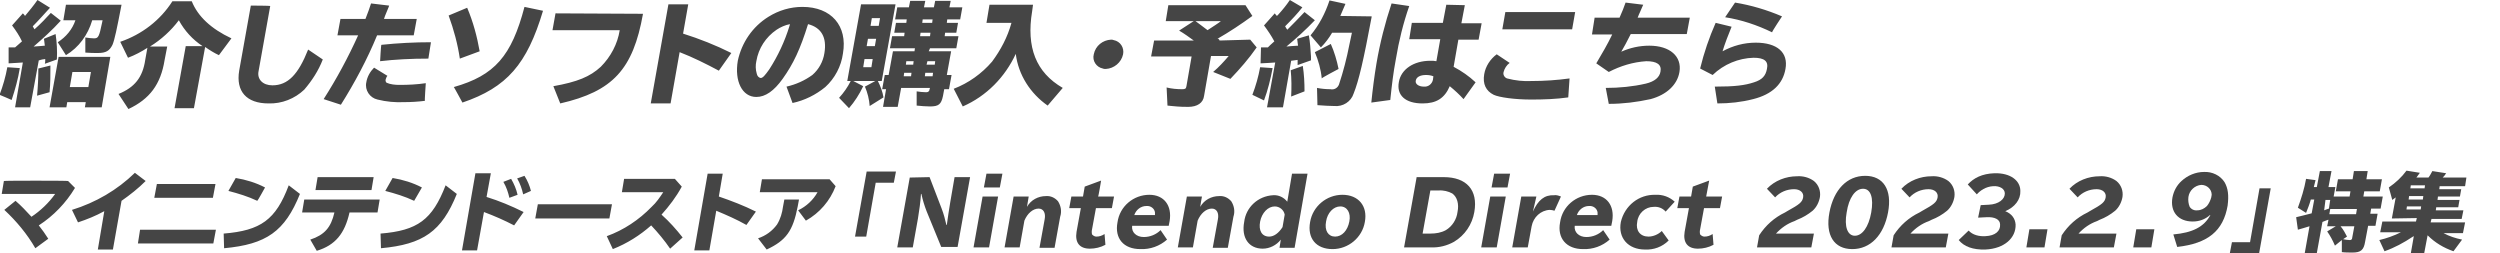
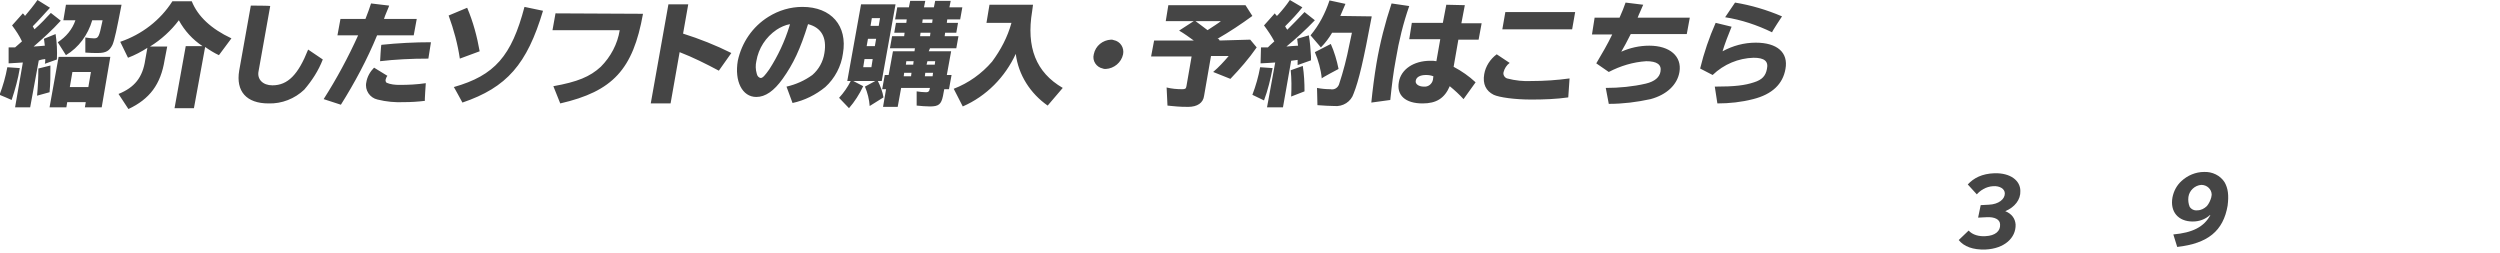
<svg xmlns="http://www.w3.org/2000/svg" version="1.1" id="_グループ_2" x="0px" y="0px" width="580.1px" height="58.8px" viewBox="0 0 580.1 58.8" style="enable-background:new 0 0 580.1 58.8;" xml:space="preserve">
  <style type="text/css">
	.st0{fill-rule:evenodd;clip-rule:evenodd;fill:#454545;}
	.st1{fill:#454545;}
</style>
-   <path id="_紹介したソフトの購入_予約はこちら" class="st0" d="M2.9,11H2.8L2,11L2,14.7c1.5-0.1,2.1-0.1,3.3-0.2  L3.5,24.9H7L9,14c0.1,0,0.2,0,0.4-0.1l0.4-0.1l0.7-0.1c0,0.4,0,0.8-0.1,1.1l2.8-1c0.1-2,0-3.9-0.3-5.9L10.2,9c0.1,0.5,0.1,1,0.2,1.6  c-0.7,0.1-1.6,0.1-2.6,0.2c2.2-1.9,4.3-3.8,6.3-6L11.8,3c-0.9,0.9-1.2,1.3-1.7,1.8C9.4,5.5,8.7,6.2,8,6.8C7.9,6.6,7.8,6.5,7.6,6.1  c1.3-1.3,2.8-3,4-4.3L8.7,0C7.8,1.3,6.8,2.5,5.8,3.7L5.6,3.4L5.3,3.1L2.8,5.9c0.9,1.2,1.7,2.4,2.3,3.7c-0.5,0.5-1.2,1-1.6,1.4  C3.6,11,2.9,11,2.9,11z M25.6,13.2H13.6l-2.1,11.7h3.9l0.2-1.2h4.3l-0.2,1.2h3.9C23.6,24.9,25.6,13.2,25.6,13.2z M16.8,16.7h4.3  l-0.6,3.5h-4.3C16.2,20.2,16.8,16.7,16.8,16.7z M23.8,4.7l-0.1,0.5c-0.7,3.4-0.9,3.7-1.9,3.7c-0.6,0-1.3-0.1-2-0.2v3.5  c1,0.1,2.1,0.1,2.9,0.1c1.9,0,2.7-0.5,3.4-1.9c0.5-1.2,1-3.6,2.1-9.3H15.3l-0.6,3.6h2.8c-0.7,2.1-2.2,3.9-4.1,5.1l1.9,3  c3-1.8,5.1-4.7,6.1-8.1L23.8,4.7L23.8,4.7z M2.7,23.2c0.8-2.4,1.5-4.9,1.9-7.4l-2.9-0.2c-0.4,2.2-1,4.3-1.8,6.4  C0,22,2.7,23.2,2.7,23.2z M11.5,21.4c0.2-2,0.2-4.1,0.2-6.2l-2.8,0.7c0,2.1-0.1,4.2-0.3,6.3L11.5,21.4L11.5,21.4z M47.6,10.9  c1,0.7,2.1,1.4,3.2,1.9l2.9-3.9c-4.7-2.2-7.8-5.1-9.2-8.6H40c-2.8,4.4-7.1,7.7-12.1,9.4l1.8,3.7c1.6-0.6,3.1-1.4,4.5-2.3l-0.5,2.8  c-0.6,4.1-2.5,6.4-6.2,7.9l2.3,3.5c4.9-2.3,7.5-5.7,8.4-11.4l0.6-3.1h-4c2.6-1.6,4.9-3.7,6.7-6.1c1.3,2.4,3.2,4.5,5.5,6h-3.9  l-2.6,14.4h4.5L47.6,10.9L47.6,10.9z M58.2,1.3l-2.7,15.1c-0.8,4.8,1.7,7.6,6.8,7.6c3.1,0.1,6.1-1.1,8.3-3.2c1.8-2.1,3.3-4.4,4.3-7  l-3.4-2.3c-2.3,5.8-4.7,8.3-8.3,8.3c-2.2,0-3.6-1.4-3.2-3.3l2.7-15.1C62.6,1.3,58.2,1.3,58.2,1.3z M79,4.4l-0.7,3.8h4.8  c-2.3,5.1-5,10.1-8,14.8l4,1.3c3.2-5.1,6.1-10.5,8.4-16.1H96l0.7-3.8h-7.6c0.2-0.7,0.3-0.8,0.4-1.1c0.2-0.5,0.4-1,0.7-1.7l0.1-0.3  l-4.2-0.5c-0.4,1.3-0.7,2-1.3,3.6C84.7,4.4,79,4.4,79,4.4z M88.2,14.2c3.4-0.4,7.2-0.6,11.2-0.6l0.6-3.8c-3.8,0-7.7,0.2-11.5,0.6  C88.4,10.3,88.2,14.2,88.2,14.2z M98.8,19.3c-2,0.3-4,0.4-6.1,0.4c-1,0-2.1-0.1-3-0.5c-0.2-0.2-0.3-0.5-0.2-0.8  c0.1-0.3,0.2-0.6,0.4-0.8l-3.1-1.9c-0.9,0.9-1.6,2.1-1.8,3.4c-0.4,1.8,0.8,3.6,2.6,4c2,0.5,4.1,0.7,6.2,0.6c1.6,0,3.2-0.1,4.8-0.3  C98.5,23.5,98.8,19.3,98.8,19.3z M111.3,11.9c-0.6-3.4-1.5-6.8-2.9-10.1l-4.3,1.8c1.2,3.3,2.1,6.6,2.6,10L111.3,11.9z M107.3,23.8  c10.3-3.5,15-8.9,18.7-21.3l-4.3-0.9c-3,11.4-6.9,15.9-16.4,18.6C105.3,20.1,107.3,23.8,107.3,23.8z M128.9,3.1L128.2,7h15.6  c-0.5,3.2-2.1,6.2-4.4,8.5c-2.5,2.3-5.4,3.5-11,4.5l1.6,4c12.2-2.8,16.9-7.9,19.2-20.8L128.9,3.1L128.9,3.1z M155.1,1L151,24h4.6  l2.1-11.9c3.1,1.2,6.1,2.7,9.1,4.3l2.9-4.1c-3.6-1.8-7.4-3.3-11.2-4.5l1.2-6.8L155.1,1L155.1,1z M183.9,23.9  c2.8-0.6,5.4-1.9,7.6-3.7c2.2-2,3.7-4.8,4.1-7.8c1.1-6.4-2.7-10.8-9.4-10.8c-2.8,0-5.5,0.8-7.9,2.3c-3.7,2.3-6.2,6-7.1,10.2  c-0.8,4.7,1,8.4,4.3,8.4c2.1,0,4.1-1.4,6.1-4.2c2.5-3.5,4.1-6.9,5.9-12.7c3.1,0.8,4.4,3.1,3.8,6.7c-0.3,2-1.3,3.8-2.8,5.1  c-1.8,1.3-3.8,2.2-6,2.7L183.9,23.9L183.9,23.9z M183.2,6c-1.1,3.6-2.7,7-4.7,10.1c-1,1.4-1.5,2-2,2c-0.5-0.1-0.8-0.5-0.9-1  c-0.3-1-0.3-2-0.1-2.9c0.5-3,2.2-5.6,4.7-7.3c0.9-0.6,2-1.1,3.1-1.3L183.2,6L183.2,6z M204.6,18.8L207.8,1h-8l-3.2,17.8h0.8  c-0.7,1.4-1.6,2.7-2.7,3.9l2.3,2.4c1.3-1.5,2.4-3.2,3.3-5.1l-2.3-1.2h5.1l-2.4,1.3c0.6,1.4,1,3,1.1,4.5l3.2-2  c-0.2-1.3-0.7-2.6-1.3-3.8L204.6,18.8L204.6,18.8z M202.3,4.2h1.9L203.9,6H202L202.3,4.2z M201.4,9h1.9l-0.3,1.7h-1.9L201.4,9z   M200.6,13.7h1.9l-0.3,1.9h-1.9L200.6,13.7z M215.8,11.2h6.1l0.5-2.8h-3.2l0.1-0.8h2.6l0.4-2.3h-2.6l0.1-0.8h3l0.5-2.8h-3l0.3-1.5  h-3.6l-0.3,1.5h-2.3l0.3-1.5h-3.5l-0.3,1.5h-2.7l-0.5,2.8h2.7l-0.1,0.8h-2.4l-0.4,2.3h2.4l-0.1,0.8H207l-0.5,2.8h5.8l-0.1,0.7h-5  l-1,5.5h-0.9l-0.6,3.3h0.9l-0.7,4.1h3.4l0.8-4.4h6.7l-0.1,0.3c0,0.4-0.3,0.7-0.7,0.7c-0.1,0-0.1,0-0.2,0c-0.7,0-1.4-0.1-2.1-0.2  l0,3.3c1.1,0.1,2.1,0.2,3.1,0.2c2,0,2.6-0.5,3-2.4l0.3-1.6h1.1l0.6-3.3h-1.1l1-5.5h-5.2L215.8,11.2L215.8,11.2z M212,14.2l-0.1,0.8  h-1.7l0.1-0.8H212z M215.2,14.2h1.8l-0.1,0.8H215L215.2,14.2z M211.5,16.9l-0.1,0.8h-1.7l0.1-0.8H211.5z M214.7,16.9h1.8l-0.1,0.8  h-1.8L214.7,16.9z M216.4,4.5l-0.1,0.8H214l0.1-0.8H216.4z M215.9,7.6l-0.1,0.8h-2.3l0.1-0.8H215.9z M239.7,1.1h-10.1l-0.7,4.2h5.8  c-0.9,3.3-2.5,6.3-4.5,9c-2.4,2.8-5.5,5-8.9,6.3l2.1,4.1c5.5-2.4,9.8-6.8,12.3-12.2c0.6,4.9,3.4,9.2,7.4,12l3.5-4.1  c-6.2-3.6-8.5-9.4-7.1-17.8L239.7,1.1L239.7,1.1z M257.8,9.2c-1.9,0.1-3.6,1.4-4,3.4c-0.4,1.5,0.6,3,2.1,3.3  c0.2,0.1,0.5,0.1,0.7,0.1c1.9-0.1,3.6-1.5,4-3.4c0.3-1.5-0.6-3-2.2-3.3C258.2,9.2,258,9.2,257.8,9.2L257.8,9.2z M283,9.4l-0.1-0.2  l-0.1-0.1l-0.1-0.1L282.5,9c2.8-1.6,5.5-3.4,8.1-5.3L289,1.2h-17.9l-0.6,3.7h6.5l-3.4,2.2c1.2,0.7,2.3,1.5,3.4,2.3h-9.2l-0.7,3.7  h9.4l-1.2,6.9c-0.1,0.6-0.3,0.7-1,0.7c-1.2,0-2.4-0.1-3.6-0.4l0.2,4.2l1,0.1c1.9,0.2,3,0.2,3.8,0.2c2.1,0,3.5-0.9,3.7-2.6l1.6-9.2  h4.1c-1.1,1.3-2.3,2.6-3.6,3.7l4,1.6c2.2-2.3,4.3-4.7,6.1-7.3l-1.5-1.8L283,9.4L283,9.4z M283.3,4.9c-0.3,0.3-2.2,1.5-3.1,2.1  c-1.8-1.4-1.9-1.4-2.8-2.1C277.4,4.9,283.3,4.9,283.3,4.9z M293.4,11h-0.8l-0.1,3.7c1.6-0.1,2.4-0.1,3.4-0.2l-1.9,10.4h3.7l1.9-10.8  l1.5-0.2c0,0.3,0,0.6,0,1.2l3.1-1.1l0-0.9c-0.1-1.6-0.2-3.3-0.5-4.9L301,9c0.1,0.6,0.1,1.2,0.2,1.6c-1.5,0.1-1.8,0.1-2.7,0.2  c2.3-1.9,4.5-3.9,6.6-6.1l-2.4-1.9c-1.5,1.6-2.8,2.9-4,4.1c-0.2-0.3-0.3-0.4-0.5-0.8c1.6-1.6,2.9-3,4-4.4L299.3,0  c-0.8,1.2-1.7,2.3-2.7,3.4l-0.3,0.3c-0.2-0.2-0.3-0.3-0.5-0.6l-2.5,2.8c0.9,1.2,1.7,2.4,2.4,3.7c-0.8,0.7-1.1,1-1.5,1.4L293.4,11  L293.4,11z M310.6,16c-0.4-2-1-4-1.8-5.8l-3.7,1.9c0.8,1.9,1.4,4,1.6,6.1C306.6,18.1,310.6,16,310.6,16z M311,3.7  c0.4-0.9,0.7-1.6,1.2-2.8l-3.7-0.8c-1,3-2.4,5.7-4.4,8.1l2.4,2.8c1-1,1.9-2.2,2.6-3.4h4.6l-0.6,2.8c-0.6,3.1-1.4,6.2-2.4,9.2  c-0.3,0.8-1.1,1.3-2,1.1c-1,0-2.1-0.1-3.1-0.3l0.1,4c1.4,0.1,2.9,0.2,3.9,0.2c2,0.2,3.9-1,4.5-2.9c1.2-3,2.3-7.7,4.2-17.9L311,3.7  L311,3.7z M293.3,23.3c0.9-2.4,1.5-4.9,2-7.5l-2.9-0.2c-0.4,2.2-1,4.3-1.8,6.4L293.3,23.3L293.3,23.3z M302.7,21.2  c0-2-0.1-4-0.4-5.9l-2.8,1c0.2,2,0.2,4.1,0.1,6.1L302.7,21.2z M335.6,1.1l-0.8,4.2h-7.2L327,9.1h7.2l-0.9,5.1  c-0.5-0.1-0.9-0.1-1.4-0.1c-3.9,0-6.8,2-7.3,4.9c-0.6,3.1,1.5,5,5.5,5c3.2,0,5.1-1.2,6.3-4c1.1,0.9,2.2,1.9,3.2,3l2.8-3.9  c-1.5-1.4-3.2-2.6-5.1-3.6l1.1-6.3h4.7l0.7-3.8h-4.7l0.8-4.2L335.6,1.1L335.6,1.1z M332.5,18.5c-0.2,1-1.1,1.7-2.1,1.6  c-1.2,0-2-0.6-1.9-1.3c0.1-0.9,1-1.4,2.4-1.4c0.6,0,1.2,0.1,1.7,0.3L332.5,18.5z M322.6,23.2c0.4-3.8,0.7-6.3,1.3-9.5  c0.7-4.2,1.7-8.3,3.1-12.3l-4.1-0.6c-1.5,4.5-2.7,9.2-3.5,13.9c-0.5,3-0.9,6.1-1.2,9.1L322.6,23.2L322.6,23.2z M349.3,2.8l-0.7,4  h16.2l0.7-4H349.3z M364.2,18.2c-2.9,0.4-5.9,0.6-8.8,0.6c-1.9,0.1-3.8-0.1-5.7-0.6c-0.6-0.2-1-0.9-0.8-1.5l0,0  c0.2-0.8,0.7-1.6,1.4-2.1l-3-2c-1.5,1.1-2.6,2.8-2.9,4.6c-0.4,2.3,0.4,3.9,2.2,4.8c1.3,0.6,4.9,1.1,8.7,1.1c2.9,0,5.8-0.1,8.6-0.5  L364.2,18.2L364.2,18.2z M370,4.2L369.4,8h4.7c-1.1,2.3-2.4,4.5-3.7,6.7l2.9,2c2.7-1.4,5.6-2.3,8.7-2.5c2.5,0,3.6,0.8,3.3,2.4  c-0.2,1.3-1.3,2.3-3.4,2.8c-3,0.7-6.2,1-9.3,1l0.7,3.7c3.3,0,6.5-0.4,9.7-1.1c3.7-1,6.2-3.3,6.7-6.3c0.6-3.6-2.2-6.1-7-6.1  c-2.3,0-4.5,0.5-6.5,1.4c0.6-1,1.4-2.5,2.2-4.1h13l0.7-3.8H380c0.5-1.3,0.6-1.3,1.2-2.8l0.1-0.2l-4.1-0.5c-0.4,1.1-0.8,2.2-1.4,3.5  H370z M413.5,3.8c-3.5-1.5-7.2-2.6-10.9-3.2L400.3,4c3.8,0.6,7.4,1.8,10.9,3.5C411.1,7.4,413.5,3.8,413.5,3.8z M397.4,17.4  c2.6-2.5,6-3.9,9.5-4c2.5,0,3.5,0.8,3.1,2.6c-0.3,1.6-1.1,2.5-3,3.1c-2.1,0.7-4.4,1-9.1,1l0.6,3.9c2.8,0,5.6-0.3,8.3-1  c4.4-1.1,6.9-3.5,7.5-7c0.7-3.8-1.9-6.1-6.9-6.1c-2.7,0-5.3,0.7-7.7,2c0.4-1.4,1.5-4.3,2.1-5.7l-3.7-0.9c-1.5,3.4-2.7,6.9-3.6,10.6  L397.4,17.4L397.4,17.4z" />
-   <path id="_マイニンテンドーストア_Nintendo_Direct_2022.2.10_特集" class="st0" d="M0.9,42l-0.5,3h12.4  c-1.5,2.1-3.4,3.9-5.5,5.3c-1.2-1.3-2.4-2.6-3.7-3.7l-2.6,2.1c2.8,2.6,5.3,5.6,7.2,8.9l3-2.2c-0.7-1.1-1.4-2.1-2.2-3.1  c3.4-2.2,6.3-5.2,8.4-8.7l-1.6-1.6C15.8,41.9,0.9,41.9,0.9,42z M22.7,57.9h3.5l2-11.3c2-1.4,3.9-2.9,5.6-4.6l-2.5-1.9  c-4.1,4-9.1,6.9-14.6,8.6l1.4,2.9c2.1-0.7,4.1-1.5,6.1-2.6L22.7,57.9L22.7,57.9z M36.4,42.7l-0.6,3.2h13.6l0.6-3.2H36.4z M32.5,53.3  L32,56.5h17.5l0.6-3.2H32.5z M61.5,43.5c-2.1-1.1-4.4-1.8-6.8-2.2l-1.7,3c2.3,0.6,4.6,1.3,6.7,2.3C59.8,46.6,61.5,43.5,61.5,43.5z   M52,57.6c9.8-0.9,14.1-3.9,17.6-12.6l-2.6-2c-3,8-6.5,10.5-15.1,11.2L52,57.6L52,57.6z M70.6,46.3l-0.5,3h7.5  c-0.8,3.5-2.3,5.2-5.6,6.3l1.5,2.6c4.3-1.3,6.5-4,7.6-8.9h6.5l0.5-3C88.1,46.3,70.6,46.3,70.6,46.3z M73.7,41.1l-0.5,3h13l0.5-3  H73.7z M97.9,43.5c-2.1-1.1-4.4-1.8-6.8-2.2l-1.7,3c2.3,0.6,4.6,1.3,6.7,2.3C96.1,46.6,97.9,43.5,97.9,43.5z M88.4,57.6  c9.8-0.9,14.1-3.9,17.6-12.6l-2.6-2c-3.1,8-6.5,10.5-15.1,11.2L88.4,57.6L88.4,57.6z M110.3,40.3l-3.1,17.8h3.5l1.6-8.9  c2.4,0.9,4.7,1.9,7,3.1l2.2-3.1c-2.8-1.4-5.7-2.6-8.6-3.5l1-5.5H110.3z M120.1,45.2c-0.3-1.3-0.8-2.5-1.5-3.7l-1.8,0.7  c0.7,1.2,1.1,2.4,1.4,3.7L120.1,45.2z M123.2,44.3c-0.3-1.2-0.8-2.4-1.5-3.5l-1.7,0.6c0.7,1.2,1.1,2.4,1.4,3.7L123.2,44.3z   M124.8,47.4l-0.6,3.3h17.2l0.6-3.3H124.8z M144.8,41.6l-0.5,3h9.6c-0.8,1.2-1.6,2.4-2.7,3.4c-2.9,3-6.5,5.4-10.4,6.8l1.4,3  c3.3-1.3,6.3-3.2,8.9-5.5c1.6,1.7,3.1,3.5,4.4,5.4l2.9-2.6c-1.5-1.9-3.1-3.7-4.9-5.3c1.8-2,3.4-4.1,4.7-6.5l-1.6-1.8H144.8  L144.8,41.6z M164.2,40.3l-3.1,17.8h3.5l1.6-9.2c2.4,1,4.7,2,7,3.3l2.2-3.1c-2.8-1.4-5.7-2.5-8.6-3.5l0.9-5.3H164.2L164.2,40.3z   M176.8,41.6l-0.5,3h13.4c-1,1.8-2.6,3.3-4.5,4.2l1.8,2.4c3.2-1.8,5.6-4.6,6.9-8l-1.4-1.6H176.8L176.8,41.6z M182,46.3l-0.3,1.6  c-0.2,1.5-0.6,2.9-1.4,4.2c-1.1,1.5-2.6,2.6-4.4,3.2l2,2.6c4.5-2.1,6.1-4.3,7.2-10l0.3-1.6L182,46.3L182,46.3z M201.1,39.8  l-2.7,15.1h2.6l2.2-12.5h4.2l0.5-2.6H201.1z M211.1,41.2l-2.9,16.2h3.6l1.2-6.7c0.3-1.8,0.6-3.9,0.7-5.7h0.1c0.3,1.4,0.7,2.7,1.2,4  l3.4,8.3h3.8l2.9-16.2h-3.6l-1,5.8c-0.3,1.6-0.6,4-0.8,5.3h-0.1c-0.3-1.3-0.6-2.5-1.1-3.8l-2.8-7.3L211.1,41.2L211.1,41.2z   M228.9,40.3l-0.6,3.2h3.7l0.6-3.2H228.9z M228,45.6l-2.1,11.8h3.6l2.1-11.8H228z M238.7,45.6h-3.5l-2.1,11.8h3.5l1.1-6.2  c0.7-1.7,2-2.8,3.3-2.8c1.1,0,1.7,1,1.4,2.5l-1.2,6.6h3.5l1.3-7.2c0.4-1.2,0.2-2.5-0.5-3.6c-0.7-0.8-1.7-1.3-2.8-1.2  c-1.8,0-3.5,0.9-4.4,2.5L238.7,45.6z M255.5,41.9l-3.8,1.4l-0.4,2.3h-2.7l-0.5,2.7h2.7l-1,5.5c-0.4,2.5,0.7,3.9,3.1,3.9  c1.2,0,2.5-0.3,3.6-0.9l-0.2-2.5c-0.6,0.4-1.2,0.6-1.9,0.6c-0.4,0-0.7-0.2-1-0.5c-0.1-0.4-0.1-0.8,0-1.2l0.9-4.9h3.7l0.5-2.7h-3.7  C254.9,45.6,255.5,41.9,255.5,41.9z M271.2,52.3l0.2-1c0.6-3.6-1.3-6.1-4.7-6.1c-3.7,0-6.9,2.7-7.4,6.4c-0.7,3.7,1.4,6.2,5.3,6.2  c2.3,0.1,4.5-0.7,6.2-2.2l-1.5-2.2c-1,1-2.4,1.6-3.9,1.6c-1.7,0-2.9-1.1-2.7-2.6H271.2z M263.2,49.9c0.4-1.2,1.5-2.1,2.8-2.1  c1-0.1,1.9,0.6,2,1.5c0,0.2,0,0.4,0,0.6H263.2z M278.9,45.6h-3.5l-2.1,11.8h3.5l1.1-6.2c0.7-1.7,2-2.8,3.3-2.8c1.1,0,1.7,1,1.4,2.5  l-1.2,6.6h3.5l1.3-7.2c0.4-1.2,0.2-2.5-0.5-3.6c-0.7-0.8-1.7-1.3-2.8-1.2c-1.8,0-3.5,0.9-4.4,2.5C278.5,47.8,278.9,45.6,278.9,45.6z   M299.8,40.3l-1.1,6.5c-0.8-1-2-1.6-3.3-1.5c-3.5,0.2-6.3,2.8-6.7,6.2c-0.7,3.7,1.1,6.2,4.3,6.2c1.6,0,3.2-0.8,4.2-2.1l-0.3,1.9h3.5  l3-17.2L299.8,40.3L299.8,40.3z M297.6,52.7c-0.9,1.4-2,2.2-3.1,2.2c-1.7,0-2.5-1.4-2.1-3.5c0.4-2,1.8-3.5,3.4-3.5  c1.1,0,2.1,0.8,2.3,1.9L297.6,52.7z M311.5,45.2c-3.7,0-6.9,2.7-7.5,6.3c-0.7,3.8,1.4,6.3,5.2,6.3c3.7,0,6.9-2.7,7.5-6.3  C317.4,47.8,315.2,45.2,311.5,45.2L311.5,45.2L311.5,45.2z M311,47.9c1.6,0,2.5,1.5,2.1,3.5c-0.4,2.1-1.7,3.5-3.3,3.5  s-2.5-1.4-2.1-3.5C308,49.4,309.4,47.9,311,47.9L311,47.9z M328.7,41.2l-2.9,16.2h6.2c1.9,0.1,3.8-0.4,5.4-1.3  c2.5-1.5,4.2-4,4.7-6.9c0.9-5.1-1.8-8.1-7.1-8.1H328.7L328.7,41.2z M331.9,44.2h1.9c1.1-0.1,2.3,0.2,3.2,0.7  c1.1,0.8,1.6,2.4,1.2,4.3c-0.2,1.7-1.2,3.3-2.7,4.2c-1.1,0.6-2.3,0.8-3.6,0.8h-1.8L331.9,44.2L331.9,44.2z M346.7,40.3l-0.6,3.2h3.7  l0.6-3.2H346.7z M345.8,45.6l-2.1,11.8h3.6l2.1-11.8H345.8z M355.7,49.1l0.8-3.5H353l-2.1,11.8h3.6l0.9-4.9c0.4-2.1,2.1-3.7,4.2-3.8  c0.4,0,0.8,0.1,1.1,0.2l1.5-3.3c-0.5-0.2-1.1-0.4-1.6-0.3C358.4,45.2,356.9,46.4,355.7,49.1L355.7,49.1L355.7,49.1z M373.9,52.3  l0.2-1c0.6-3.6-1.3-6.1-4.7-6.1c-3.7,0-6.9,2.7-7.4,6.4c-0.7,3.7,1.5,6.2,5.3,6.2c2.3,0.1,4.5-0.7,6.2-2.2l-1.5-2.2  c-1,1-2.4,1.6-3.9,1.6c-1.7,0-2.9-1.1-2.7-2.6H373.9L373.9,52.3z M365.9,49.9c0.4-1.2,1.5-2.1,2.8-2.1c1-0.1,1.9,0.6,2,1.5  c0,0.2,0,0.4,0,0.6C370.7,49.9,365.9,49.9,365.9,49.9z M385.6,53.6c-0.8,0.8-2,1.3-3.1,1.3c-1.9,0-3-1.4-2.6-3.4  c0.2-2,1.9-3.5,3.8-3.5c1.1-0.1,2.1,0.3,2.8,1.1l2.1-2.3c-1.2-1.1-2.8-1.7-4.5-1.6c-3.8-0.1-7.1,2.5-8,6.3c-0.7,3.7,1.7,6.4,5.6,6.4  c2,0.1,4-0.6,5.5-2.1L385.6,53.6L385.6,53.6z M396.6,41.9l-3.8,1.4l-0.4,2.3h-2.7l-0.5,2.7h2.7l-1,5.5c-0.4,2.5,0.7,3.9,3.1,3.9  c1.2,0,2.5-0.3,3.6-0.9l-0.2-2.5c-0.6,0.4-1.2,0.6-1.9,0.6c-0.4,0-0.7-0.2-1-0.5c-0.1-0.4-0.1-0.8,0-1.2l0.9-4.9h3.7l0.5-2.7h-3.7  C395.9,45.6,396.6,41.9,396.6,41.9z M407.7,57.4h12.6l0.6-3.2h-8.8c1.2-1.3,2.6-2.3,4.3-2.9l0.6-0.3c1.3-0.5,2.5-1.2,3.6-2.1  c0.9-0.8,1.5-2,1.7-3.2c0.2-1.4-0.3-2.8-1.4-3.7c-1.1-0.8-2.5-1.2-3.9-1.1c-2.6,0-5.2,1-7,2.9l1.9,2c1.1-1.2,2.7-1.9,4.4-1.9  c1.4,0,2.3,0.8,2.1,1.9c-0.2,1.1-0.8,1.6-3.7,3.2l-0.5,0.3c-2.5,1.2-4.5,3-6,5.3L407.7,57.4L407.7,57.4z M432.8,40.8  c-4.2,0-7.3,3.2-8.3,8.5s1.1,8.5,5.3,8.5s7.3-3.2,8.3-8.5S437,40.8,432.8,40.8L432.8,40.8z M432.3,43.8c1.8,0,2.5,2.1,1.9,5.5  c-0.6,3.4-2.1,5.4-3.8,5.4s-2.5-2.1-1.9-5.4C429,45.9,430.5,43.8,432.3,43.8L432.3,43.8z M438.9,57.4h12.6l0.6-3.2h-8.8  c1.2-1.3,2.6-2.3,4.3-2.9l0.6-0.3c1.3-0.5,2.5-1.2,3.6-2.1c0.9-0.8,1.5-2,1.7-3.2c0.2-1.4-0.3-2.8-1.4-3.7c-1.1-0.8-2.5-1.2-3.9-1.1  c-2.6,0-5.2,1-7,2.9l1.9,2c1.1-1.2,2.7-1.9,4.4-1.9c1.4,0,2.3,0.8,2.1,1.9c-0.2,1.1-0.8,1.6-3.7,3.2l-0.5,0.3c-2.5,1.2-4.5,3-6,5.3  L438.9,57.4z M477.9,57.4h12.6l0.6-3.2h-8.8c1.2-1.3,2.6-2.3,4.3-2.9l0.6-0.3c1.3-0.5,2.5-1.2,3.6-2.1c0.9-0.8,1.5-2,1.7-3.2  c0.2-1.4-0.3-2.8-1.4-3.7c-1.1-0.8-2.5-1.2-3.9-1.1c-2.6,0-5.2,1-7,2.9l1.9,2c1.1-1.2,2.7-1.9,4.4-1.9c1.4,0,2.3,0.8,2.1,1.9  c-0.2,1.1-0.8,1.6-3.7,3.2l-0.5,0.3c-2.5,1.2-4.5,3-6,5.3L477.9,57.4z M470.9,53.2l-0.7,4.2h4.2l0.7-4.2H470.9z M495.7,53.2  l-0.7,4.2h4.2l0.7-4.2H495.7z M524.3,43.7l-2.2,12.5h-4.2l-0.5,2.6h6.8l2.7-15.1L524.3,43.7L524.3,43.7z M543.4,55.7l0,2.8  c0.7,0.1,1.7,0.1,2.5,0.1c1.9,0,2.6-0.6,2.9-2.5l0.7-3.7h1.7l0.5-2.8h-1.7l0.2-1.2h2.2l0.5-2.8h-4.5l0.2-1.2h3.6l0.5-2.8h-3.6  l0.3-1.9h-3.2l-0.3,1.9h-3.4l-0.5,2.8h3.4l-0.2,1.2h-3.7l0.4-2.2h-1.6l0.7-3.7h-2.7l-0.7,3.7h-0.7c0.1-0.3,0.1-0.5,0.4-1.6l-2.2-0.3  c-0.4,2.3-1.1,4.5-1.9,6.7l1.9,1.2c0.4-1,0.8-2,1.1-3.1h0.8l-0.6,3.2c-1.2,0.3-2.3,0.6-3.6,0.9l0.4,2.9c1.1-0.3,1.7-0.5,2.7-0.8  l-1.1,6.2h2.8l1.3-7.2c0.6-0.2,0.9-0.4,1.3-0.5l0,0l0.1,0l-0.3,1.5h2l-2,1.2c0.7,1,1.3,2.1,1.8,3.3L543.4,55.7L543.4,55.7z   M544.6,54.9c-0.4-0.8-0.9-1.7-1.5-2.4h3.2l-0.5,2.7c0,0.3-0.2,0.5-0.5,0.5c0,0,0,0-0.1,0c-0.5,0-1-0.1-1.5-0.2L544.6,54.9z   M539.6,46.4h1.1l-0.3,2c-0.2,0.1-0.7,0.2-1.1,0.4L539.6,46.4z M546.9,48.5l-0.2,1.2h-6.2l0.2-1.2H546.9z M560.8,50.6l-0.2,0.8h-7.8  l-0.5,2.5h4.8c-1.6,0.8-3.3,1.4-5,1.8l1.2,2.6c2.3-0.8,4.5-2,6.6-3.4l0.2-0.1l-0.7,4h3.1l0.8-4.2c1.7,1.7,3.7,2.9,6,3.7l2-2.7  c-1.5-0.3-3-0.8-4.3-1.5h4.5l0.5-2.5h-8l0.2-0.8h7l0.4-2h-6.4l0.1-0.7h5.1l0.3-1.7h-5.1l0.1-0.8h5.1l0.3-1.7h-5.1l0.1-0.7h5.9l0.3-2  h-5.5c0.3-0.3,0.5-0.5,0.8-1l-3.2-0.5c-0.3,0.5-0.5,1-0.9,1.5h-2.8c0.2-0.3,0.4-0.5,0.8-1.1l-3.1-0.5c-1.1,1.5-2.5,2.8-4.1,3.9  l0.8,2.9c0.3-0.2,0.5-0.4,0.8-0.6l-0.9,4.9L560.8,50.6L560.8,50.6z M559.4,43h3.3l-0.1,0.7h-3.3L559.4,43z M559,45.5h3.3l-0.1,0.8  h-3.3L559,45.5z M558.5,47.9h3.3l-0.1,0.7h-3.3L558.5,47.9z" />
+   <path id="_紹介したソフトの購入_予約はこちら" class="st0" d="M2.9,11H2.8L2,11L2,14.7c1.5-0.1,2.1-0.1,3.3-0.2  L3.5,24.9H7L9,14c0.1,0,0.2,0,0.4-0.1l0.4-0.1l0.7-0.1c0,0.4,0,0.8-0.1,1.1l2.8-1c0.1-2,0-3.9-0.3-5.9L10.2,9c0.1,0.5,0.1,1,0.2,1.6  c-0.7,0.1-1.6,0.1-2.6,0.2c2.2-1.9,4.3-3.8,6.3-6L11.8,3c-0.9,0.9-1.2,1.3-1.7,1.8C9.4,5.5,8.7,6.2,8,6.8C7.9,6.6,7.8,6.5,7.6,6.1  c1.3-1.3,2.8-3,4-4.3L8.7,0C7.8,1.3,6.8,2.5,5.8,3.7L5.6,3.4L5.3,3.1L2.8,5.9c0.9,1.2,1.7,2.4,2.3,3.7c-0.5,0.5-1.2,1-1.6,1.4  C3.6,11,2.9,11,2.9,11z M25.6,13.2H13.6l-2.1,11.7h3.9l0.2-1.2h4.3l-0.2,1.2h3.9C23.6,24.9,25.6,13.2,25.6,13.2z M16.8,16.7h4.3  l-0.6,3.5h-4.3C16.2,20.2,16.8,16.7,16.8,16.7z M23.8,4.7l-0.1,0.5c-0.7,3.4-0.9,3.7-1.9,3.7c-0.6,0-1.3-0.1-2-0.2v3.5  c1,0.1,2.1,0.1,2.9,0.1c1.9,0,2.7-0.5,3.4-1.9c0.5-1.2,1-3.6,2.1-9.3H15.3l-0.6,3.6h2.8c-0.7,2.1-2.2,3.9-4.1,5.1l1.9,3  c3-1.8,5.1-4.7,6.1-8.1L23.8,4.7L23.8,4.7z M2.7,23.2c0.8-2.4,1.5-4.9,1.9-7.4l-2.9-0.2c-0.4,2.2-1,4.3-1.8,6.4  C0,22,2.7,23.2,2.7,23.2z M11.5,21.4c0.2-2,0.2-4.1,0.2-6.2l-2.8,0.7c0,2.1-0.1,4.2-0.3,6.3L11.5,21.4L11.5,21.4z M47.6,10.9  c1,0.7,2.1,1.4,3.2,1.9l2.9-3.9c-4.7-2.2-7.8-5.1-9.2-8.6H40c-2.8,4.4-7.1,7.7-12.1,9.4l1.8,3.7c1.6-0.6,3.1-1.4,4.5-2.3l-0.5,2.8  c-0.6,4.1-2.5,6.4-6.2,7.9l2.3,3.5c4.9-2.3,7.5-5.7,8.4-11.4l0.6-3.1h-4c2.6-1.6,4.9-3.7,6.7-6.1c1.3,2.4,3.2,4.5,5.5,6h-3.9  l-2.6,14.4h4.5L47.6,10.9L47.6,10.9z M58.2,1.3l-2.7,15.1c-0.8,4.8,1.7,7.6,6.8,7.6c3.1,0.1,6.1-1.1,8.3-3.2c1.8-2.1,3.3-4.4,4.3-7  l-3.4-2.3c-2.3,5.8-4.7,8.3-8.3,8.3c-2.2,0-3.6-1.4-3.2-3.3l2.7-15.1C62.6,1.3,58.2,1.3,58.2,1.3z M79,4.4l-0.7,3.8h4.8  c-2.3,5.1-5,10.1-8,14.8l4,1.3c3.2-5.1,6.1-10.5,8.4-16.1H96l0.7-3.8h-7.6c0.2-0.7,0.3-0.8,0.4-1.1c0.2-0.5,0.4-1,0.7-1.7l0.1-0.3  l-4.2-0.5c-0.4,1.3-0.7,2-1.3,3.6C84.7,4.4,79,4.4,79,4.4z M88.2,14.2c3.4-0.4,7.2-0.6,11.2-0.6l0.6-3.8c-3.8,0-7.7,0.2-11.5,0.6  C88.4,10.3,88.2,14.2,88.2,14.2z M98.8,19.3c-2,0.3-4,0.4-6.1,0.4c-1,0-2.1-0.1-3-0.5c-0.2-0.2-0.3-0.5-0.2-0.8  c0.1-0.3,0.2-0.6,0.4-0.8l-3.1-1.9c-0.9,0.9-1.6,2.1-1.8,3.4c-0.4,1.8,0.8,3.6,2.6,4c2,0.5,4.1,0.7,6.2,0.6c1.6,0,3.2-0.1,4.8-0.3  C98.5,23.5,98.8,19.3,98.8,19.3z M111.3,11.9c-0.6-3.4-1.5-6.8-2.9-10.1l-4.3,1.8c1.2,3.3,2.1,6.6,2.6,10L111.3,11.9z M107.3,23.8  c10.3-3.5,15-8.9,18.7-21.3l-4.3-0.9c-3,11.4-6.9,15.9-16.4,18.6C105.3,20.1,107.3,23.8,107.3,23.8z M128.9,3.1L128.2,7h15.6  c-0.5,3.2-2.1,6.2-4.4,8.5c-2.5,2.3-5.4,3.5-11,4.5l1.6,4c12.2-2.8,16.9-7.9,19.2-20.8L128.9,3.1z M155.1,1L151,24h4.6  l2.1-11.9c3.1,1.2,6.1,2.7,9.1,4.3l2.9-4.1c-3.6-1.8-7.4-3.3-11.2-4.5l1.2-6.8L155.1,1L155.1,1z M183.9,23.9  c2.8-0.6,5.4-1.9,7.6-3.7c2.2-2,3.7-4.8,4.1-7.8c1.1-6.4-2.7-10.8-9.4-10.8c-2.8,0-5.5,0.8-7.9,2.3c-3.7,2.3-6.2,6-7.1,10.2  c-0.8,4.7,1,8.4,4.3,8.4c2.1,0,4.1-1.4,6.1-4.2c2.5-3.5,4.1-6.9,5.9-12.7c3.1,0.8,4.4,3.1,3.8,6.7c-0.3,2-1.3,3.8-2.8,5.1  c-1.8,1.3-3.8,2.2-6,2.7L183.9,23.9L183.9,23.9z M183.2,6c-1.1,3.6-2.7,7-4.7,10.1c-1,1.4-1.5,2-2,2c-0.5-0.1-0.8-0.5-0.9-1  c-0.3-1-0.3-2-0.1-2.9c0.5-3,2.2-5.6,4.7-7.3c0.9-0.6,2-1.1,3.1-1.3L183.2,6L183.2,6z M204.6,18.8L207.8,1h-8l-3.2,17.8h0.8  c-0.7,1.4-1.6,2.7-2.7,3.9l2.3,2.4c1.3-1.5,2.4-3.2,3.3-5.1l-2.3-1.2h5.1l-2.4,1.3c0.6,1.4,1,3,1.1,4.5l3.2-2  c-0.2-1.3-0.7-2.6-1.3-3.8L204.6,18.8L204.6,18.8z M202.3,4.2h1.9L203.9,6H202L202.3,4.2z M201.4,9h1.9l-0.3,1.7h-1.9L201.4,9z   M200.6,13.7h1.9l-0.3,1.9h-1.9L200.6,13.7z M215.8,11.2h6.1l0.5-2.8h-3.2l0.1-0.8h2.6l0.4-2.3h-2.6l0.1-0.8h3l0.5-2.8h-3l0.3-1.5  h-3.6l-0.3,1.5h-2.3l0.3-1.5h-3.5l-0.3,1.5h-2.7l-0.5,2.8h2.7l-0.1,0.8h-2.4l-0.4,2.3h2.4l-0.1,0.8H207l-0.5,2.8h5.8l-0.1,0.7h-5  l-1,5.5h-0.9l-0.6,3.3h0.9l-0.7,4.1h3.4l0.8-4.4h6.7l-0.1,0.3c0,0.4-0.3,0.7-0.7,0.7c-0.1,0-0.1,0-0.2,0c-0.7,0-1.4-0.1-2.1-0.2  l0,3.3c1.1,0.1,2.1,0.2,3.1,0.2c2,0,2.6-0.5,3-2.4l0.3-1.6h1.1l0.6-3.3h-1.1l1-5.5h-5.2L215.8,11.2L215.8,11.2z M212,14.2l-0.1,0.8  h-1.7l0.1-0.8H212z M215.2,14.2h1.8l-0.1,0.8H215L215.2,14.2z M211.5,16.9l-0.1,0.8h-1.7l0.1-0.8H211.5z M214.7,16.9h1.8l-0.1,0.8  h-1.8L214.7,16.9z M216.4,4.5l-0.1,0.8H214l0.1-0.8H216.4z M215.9,7.6l-0.1,0.8h-2.3l0.1-0.8H215.9z M239.7,1.1h-10.1l-0.7,4.2h5.8  c-0.9,3.3-2.5,6.3-4.5,9c-2.4,2.8-5.5,5-8.9,6.3l2.1,4.1c5.5-2.4,9.8-6.8,12.3-12.2c0.6,4.9,3.4,9.2,7.4,12l3.5-4.1  c-6.2-3.6-8.5-9.4-7.1-17.8L239.7,1.1L239.7,1.1z M257.8,9.2c-1.9,0.1-3.6,1.4-4,3.4c-0.4,1.5,0.6,3,2.1,3.3  c0.2,0.1,0.5,0.1,0.7,0.1c1.9-0.1,3.6-1.5,4-3.4c0.3-1.5-0.6-3-2.2-3.3C258.2,9.2,258,9.2,257.8,9.2L257.8,9.2z M283,9.4l-0.1-0.2  l-0.1-0.1l-0.1-0.1L282.5,9c2.8-1.6,5.5-3.4,8.1-5.3L289,1.2h-17.9l-0.6,3.7h6.5l-3.4,2.2c1.2,0.7,2.3,1.5,3.4,2.3h-9.2l-0.7,3.7  h9.4l-1.2,6.9c-0.1,0.6-0.3,0.7-1,0.7c-1.2,0-2.4-0.1-3.6-0.4l0.2,4.2l1,0.1c1.9,0.2,3,0.2,3.8,0.2c2.1,0,3.5-0.9,3.7-2.6l1.6-9.2  h4.1c-1.1,1.3-2.3,2.6-3.6,3.7l4,1.6c2.2-2.3,4.3-4.7,6.1-7.3l-1.5-1.8L283,9.4L283,9.4z M283.3,4.9c-0.3,0.3-2.2,1.5-3.1,2.1  c-1.8-1.4-1.9-1.4-2.8-2.1C277.4,4.9,283.3,4.9,283.3,4.9z M293.4,11h-0.8l-0.1,3.7c1.6-0.1,2.4-0.1,3.4-0.2l-1.9,10.4h3.7l1.9-10.8  l1.5-0.2c0,0.3,0,0.6,0,1.2l3.1-1.1l0-0.9c-0.1-1.6-0.2-3.3-0.5-4.9L301,9c0.1,0.6,0.1,1.2,0.2,1.6c-1.5,0.1-1.8,0.1-2.7,0.2  c2.3-1.9,4.5-3.9,6.6-6.1l-2.4-1.9c-1.5,1.6-2.8,2.9-4,4.1c-0.2-0.3-0.3-0.4-0.5-0.8c1.6-1.6,2.9-3,4-4.4L299.3,0  c-0.8,1.2-1.7,2.3-2.7,3.4l-0.3,0.3c-0.2-0.2-0.3-0.3-0.5-0.6l-2.5,2.8c0.9,1.2,1.7,2.4,2.4,3.7c-0.8,0.7-1.1,1-1.5,1.4L293.4,11  L293.4,11z M310.6,16c-0.4-2-1-4-1.8-5.8l-3.7,1.9c0.8,1.9,1.4,4,1.6,6.1C306.6,18.1,310.6,16,310.6,16z M311,3.7  c0.4-0.9,0.7-1.6,1.2-2.8l-3.7-0.8c-1,3-2.4,5.7-4.4,8.1l2.4,2.8c1-1,1.9-2.2,2.6-3.4h4.6l-0.6,2.8c-0.6,3.1-1.4,6.2-2.4,9.2  c-0.3,0.8-1.1,1.3-2,1.1c-1,0-2.1-0.1-3.1-0.3l0.1,4c1.4,0.1,2.9,0.2,3.9,0.2c2,0.2,3.9-1,4.5-2.9c1.2-3,2.3-7.7,4.2-17.9L311,3.7  L311,3.7z M293.3,23.3c0.9-2.4,1.5-4.9,2-7.5l-2.9-0.2c-0.4,2.2-1,4.3-1.8,6.4L293.3,23.3L293.3,23.3z M302.7,21.2  c0-2-0.1-4-0.4-5.9l-2.8,1c0.2,2,0.2,4.1,0.1,6.1L302.7,21.2z M335.6,1.1l-0.8,4.2h-7.2L327,9.1h7.2l-0.9,5.1  c-0.5-0.1-0.9-0.1-1.4-0.1c-3.9,0-6.8,2-7.3,4.9c-0.6,3.1,1.5,5,5.5,5c3.2,0,5.1-1.2,6.3-4c1.1,0.9,2.2,1.9,3.2,3l2.8-3.9  c-1.5-1.4-3.2-2.6-5.1-3.6l1.1-6.3h4.7l0.7-3.8h-4.7l0.8-4.2L335.6,1.1L335.6,1.1z M332.5,18.5c-0.2,1-1.1,1.7-2.1,1.6  c-1.2,0-2-0.6-1.9-1.3c0.1-0.9,1-1.4,2.4-1.4c0.6,0,1.2,0.1,1.7,0.3L332.5,18.5z M322.6,23.2c0.4-3.8,0.7-6.3,1.3-9.5  c0.7-4.2,1.7-8.3,3.1-12.3l-4.1-0.6c-1.5,4.5-2.7,9.2-3.5,13.9c-0.5,3-0.9,6.1-1.2,9.1L322.6,23.2L322.6,23.2z M349.3,2.8l-0.7,4  h16.2l0.7-4H349.3z M364.2,18.2c-2.9,0.4-5.9,0.6-8.8,0.6c-1.9,0.1-3.8-0.1-5.7-0.6c-0.6-0.2-1-0.9-0.8-1.5l0,0  c0.2-0.8,0.7-1.6,1.4-2.1l-3-2c-1.5,1.1-2.6,2.8-2.9,4.6c-0.4,2.3,0.4,3.9,2.2,4.8c1.3,0.6,4.9,1.1,8.7,1.1c2.9,0,5.8-0.1,8.6-0.5  L364.2,18.2L364.2,18.2z M370,4.2L369.4,8h4.7c-1.1,2.3-2.4,4.5-3.7,6.7l2.9,2c2.7-1.4,5.6-2.3,8.7-2.5c2.5,0,3.6,0.8,3.3,2.4  c-0.2,1.3-1.3,2.3-3.4,2.8c-3,0.7-6.2,1-9.3,1l0.7,3.7c3.3,0,6.5-0.4,9.7-1.1c3.7-1,6.2-3.3,6.7-6.3c0.6-3.6-2.2-6.1-7-6.1  c-2.3,0-4.5,0.5-6.5,1.4c0.6-1,1.4-2.5,2.2-4.1h13l0.7-3.8H380c0.5-1.3,0.6-1.3,1.2-2.8l0.1-0.2l-4.1-0.5c-0.4,1.1-0.8,2.2-1.4,3.5  H370z M413.5,3.8c-3.5-1.5-7.2-2.6-10.9-3.2L400.3,4c3.8,0.6,7.4,1.8,10.9,3.5C411.1,7.4,413.5,3.8,413.5,3.8z M397.4,17.4  c2.6-2.5,6-3.9,9.5-4c2.5,0,3.5,0.8,3.1,2.6c-0.3,1.6-1.1,2.5-3,3.1c-2.1,0.7-4.4,1-9.1,1l0.6,3.9c2.8,0,5.6-0.3,8.3-1  c4.4-1.1,6.9-3.5,7.5-7c0.7-3.8-1.9-6.1-6.9-6.1c-2.7,0-5.3,0.7-7.7,2c0.4-1.4,1.5-4.3,2.1-5.7l-3.7-0.9c-1.5,3.4-2.7,6.9-3.6,10.6  L397.4,17.4L397.4,17.4z" />
  <path class="st1" d="M456.6,42.8c1.4-1.5,3.3-2.5,6.2-2.6c3.7-0.1,6,1.7,6,4.1c0.1,2-1.3,3.8-3.5,4.7c1.5,0.6,2.3,1.7,2.4,3.1  c0.1,3.1-2.6,5.6-7,5.8c-2.9,0.1-5-0.7-6.2-2.2l2.3-2.2c0.9,1,2.4,1.4,3.9,1.3c2.3-0.1,3.5-1.2,3.4-2.7c0-1.2-1.3-1.8-3.1-1.7  l-2,0.1l0.6-2.9l1.9-0.1c2.3-0.1,3.7-1.3,3.7-2.6c0-1.1-1.2-1.8-2.7-1.7c-1.7,0.1-3,1-3.8,1.9L456.6,42.8L456.6,42.8z" />
  <path class="st0" d="M516.2,42.3c-1-1.6-2.9-2.5-4.8-2.4c-1.9,0-3.8,0.8-5.2,2.1c-1.1,1-1.8,2.3-2.1,3.8c-0.6,3.3,1.3,5.6,4.7,5.6  c1.5,0,2.9-0.5,4-1.5h0.1c-1.5,2.8-4.2,4.1-8.6,4.5l0.9,2.9c7.1-0.8,10.7-3.7,11.7-9.6C517.2,45.3,517,43.7,516.2,42.3L516.2,42.3z   M513.1,45.8c-0.2,0.7-0.5,1.4-1,2c-0.6,0.6-1.4,1-2.2,1c-0.7,0.1-1.4-0.2-1.8-0.8c-0.3-0.7-0.4-1.5-0.3-2.3c0.2-1.5,1.5-2.7,3-2.8  l0,0c1.3,0,2.4,1,2.4,2.3C513.2,45.4,513.1,45.6,513.1,45.8L513.1,45.8z" />
</svg>